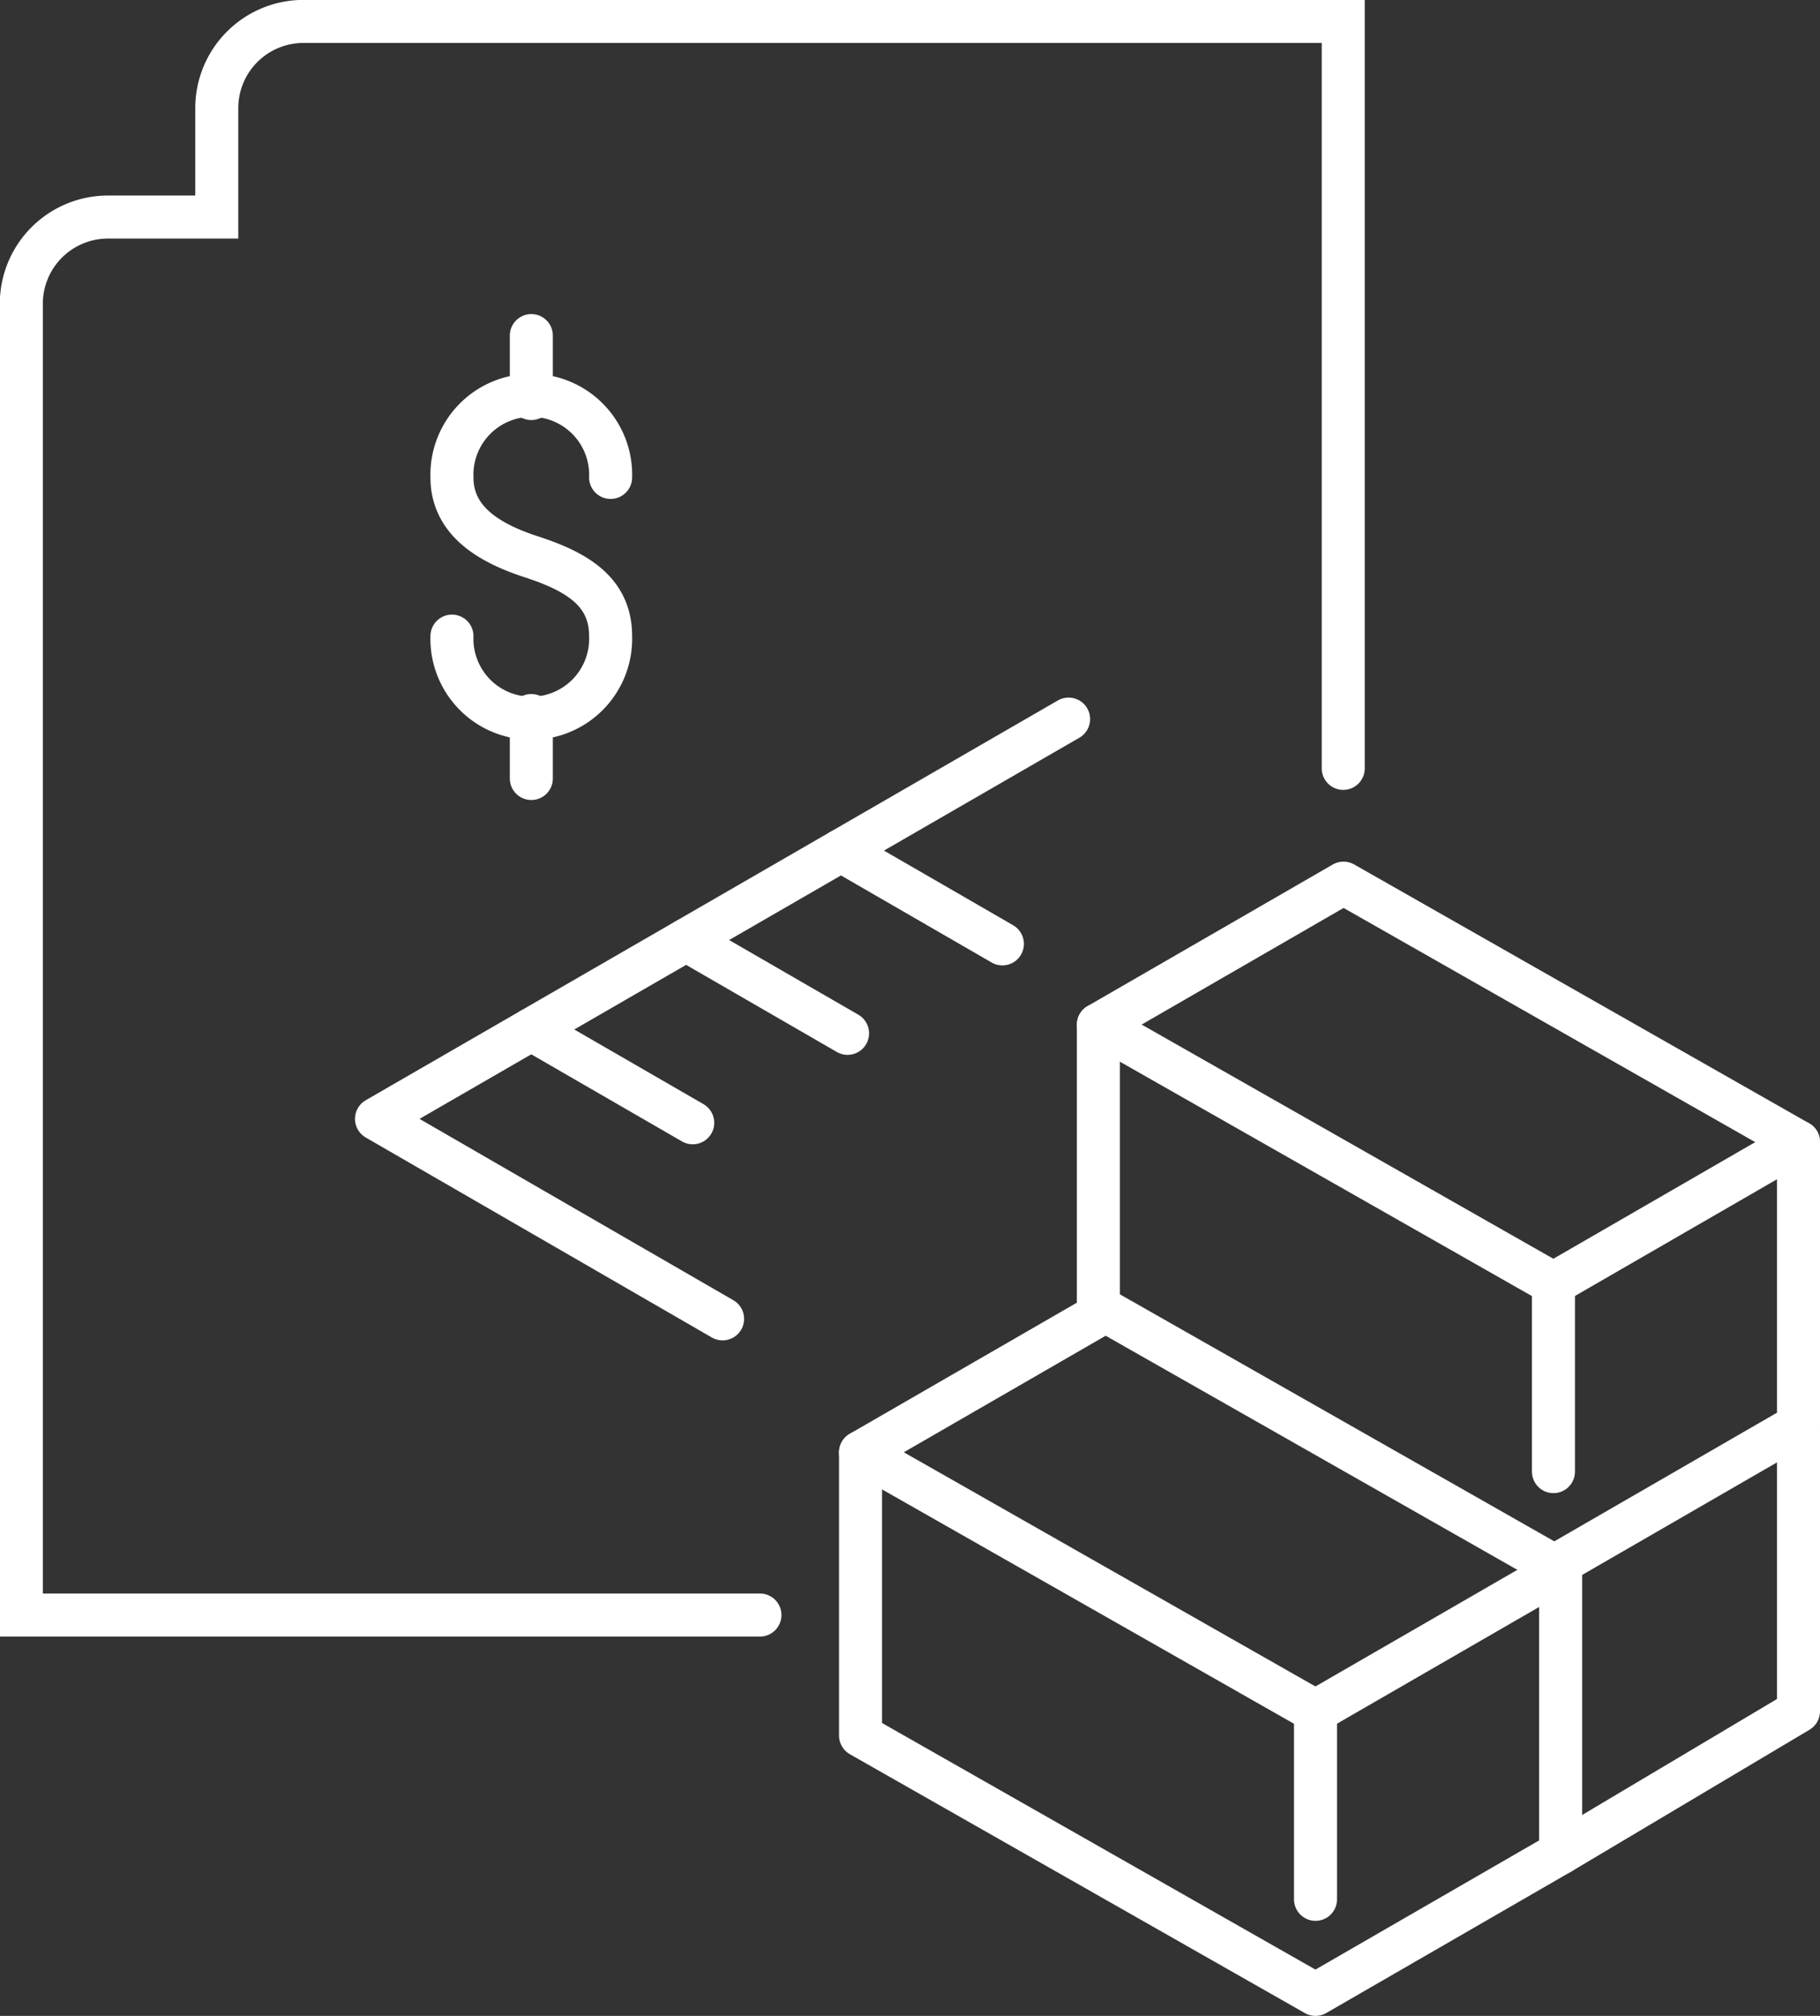
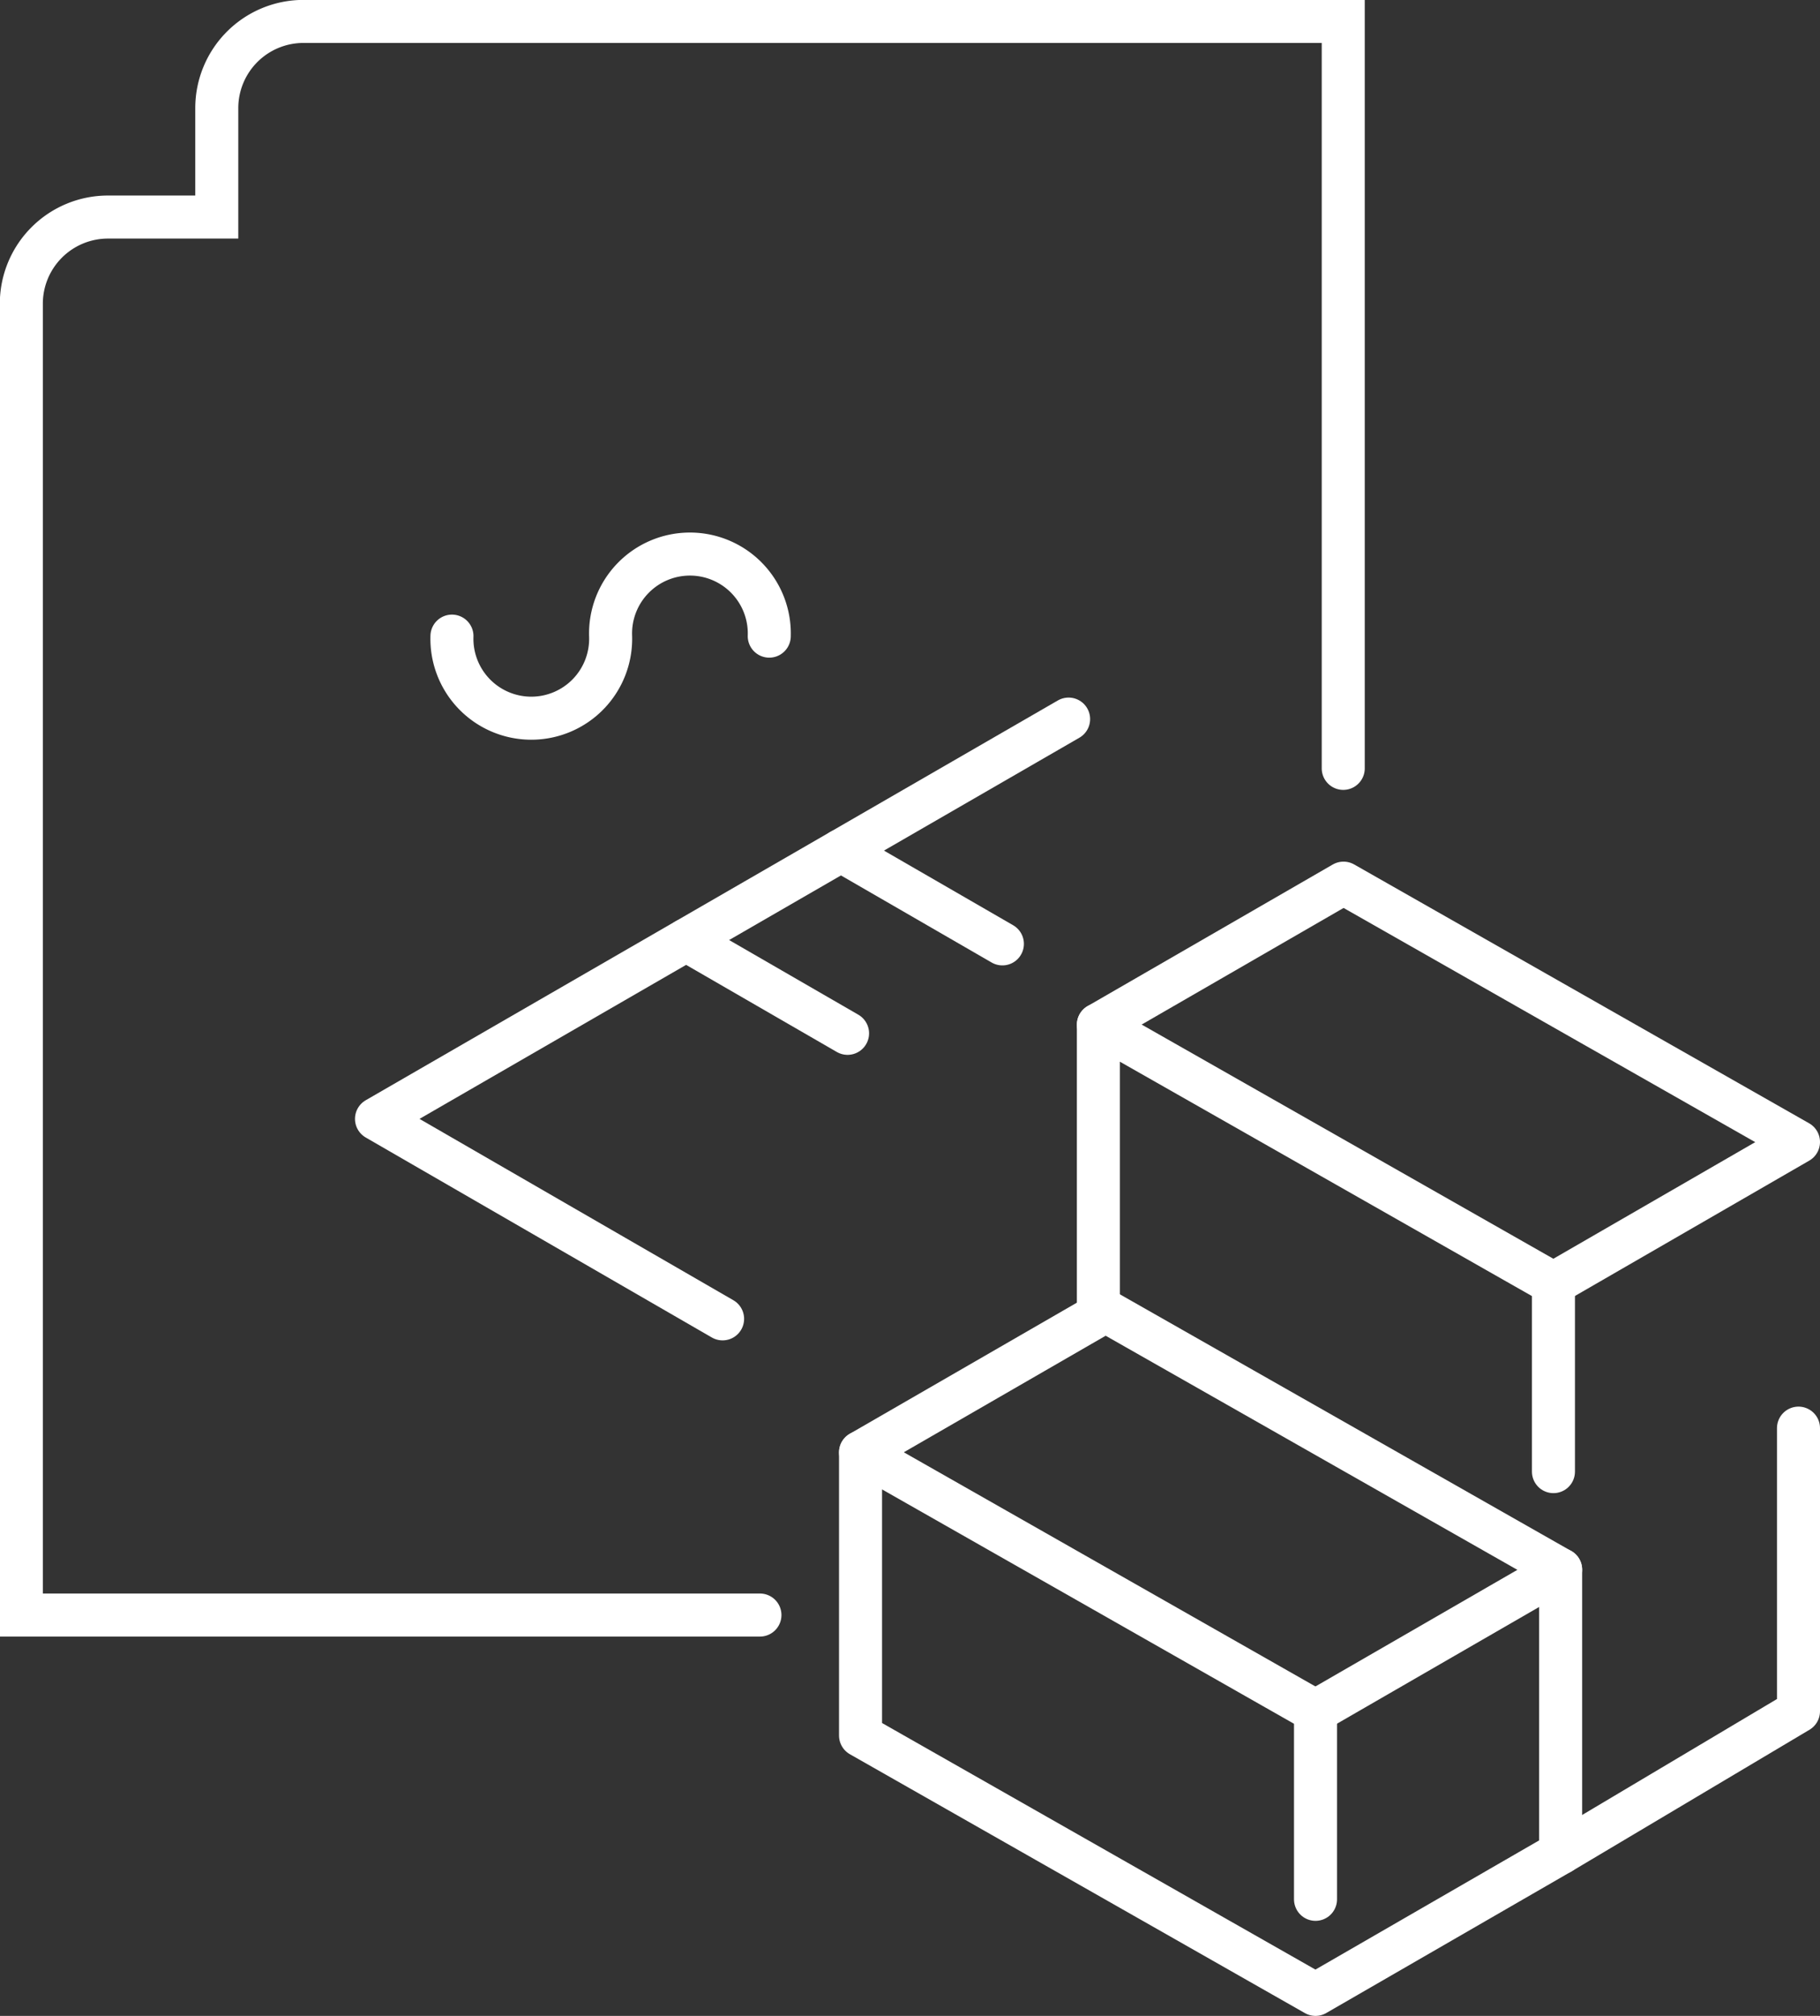
<svg xmlns="http://www.w3.org/2000/svg" id="Icon_Set" data-name="Icon Set" viewBox="0 0 204.77 226.71">
  <rect x="0" y="0" width="204.77" height="226.71" fill="#333333" stroke="none" />
  <defs>
    <style>.cls-1,.cls-2{fill:none;stroke:#ffffff;stroke-linecap:round;stroke-width:4.84px;}.cls-1{stroke-miterlimit:10;}.cls-2{stroke-linejoin:round;}</style>
  </defs>
  <title>icone-elaboracao-do-orçamento</title>
  <path class="cls-1" d="M1326.51,625.3v-84h-117a9.75,9.75,0,0,0-9.74,9.75V563.3h-12.24a9.75,9.75,0,0,0-9.75,9.74V720.52h83.1" transform="translate(-1175.38 -538.89)" />
-   <path class="cls-1" d="M1226.23,610.43a8.93,8.93,0,1,0,17.85,0c0-4.93-3.65-7.21-8.92-8.92-4.69-1.53-8.93-4-8.93-8.93a8.93,8.93,0,1,1,17.85,0" transform="translate(-1175.38 -538.89)" />
-   <line class="cls-1" x1="59.78" y1="37.74" x2="59.78" y2="44.82" />
-   <line class="cls-1" x1="59.78" y1="80.47" x2="59.78" y2="87.55" />
+   <path class="cls-1" d="M1226.23,610.43a8.93,8.93,0,1,0,17.85,0a8.93,8.93,0,1,1,17.85,0" transform="translate(-1175.38 -538.89)" />
  <polyline class="cls-2" points="120.23 80.87 42.36 125.83 81.3 148.32" />
-   <line class="cls-2" x1="59.78" y1="115.78" x2="77.94" y2="126.27" />
  <line class="cls-2" x1="77.2" y1="105.72" x2="95.36" y2="116.21" />
  <line class="cls-2" x1="94.62" y1="95.66" x2="112.78" y2="106.15" />
  <polyline class="cls-2" points="96.82 163.34 124.39 147.43 175.59 176.53 148.01 192.45" />
  <polyline class="cls-2" points="175.59 176.53 175.59 208.37 148.01 224.29 96.82 195.18 96.82 163.34 148.01 192.45 148.01 213.6" />
  <polyline class="cls-2" points="123.58 115.24 151.16 99.32 202.35 128.43 174.78 144.35" />
-   <polyline class="cls-2" points="174.78 176.19 202.35 160.27 202.35 128.43" />
  <polyline class="cls-2" points="174.78 165.5 174.78 144.35 123.58 115.24 123.58 147.08" />
  <polyline class="cls-2" points="202.35 160.61 202.35 192.45 175.59 208.37" />
</svg>